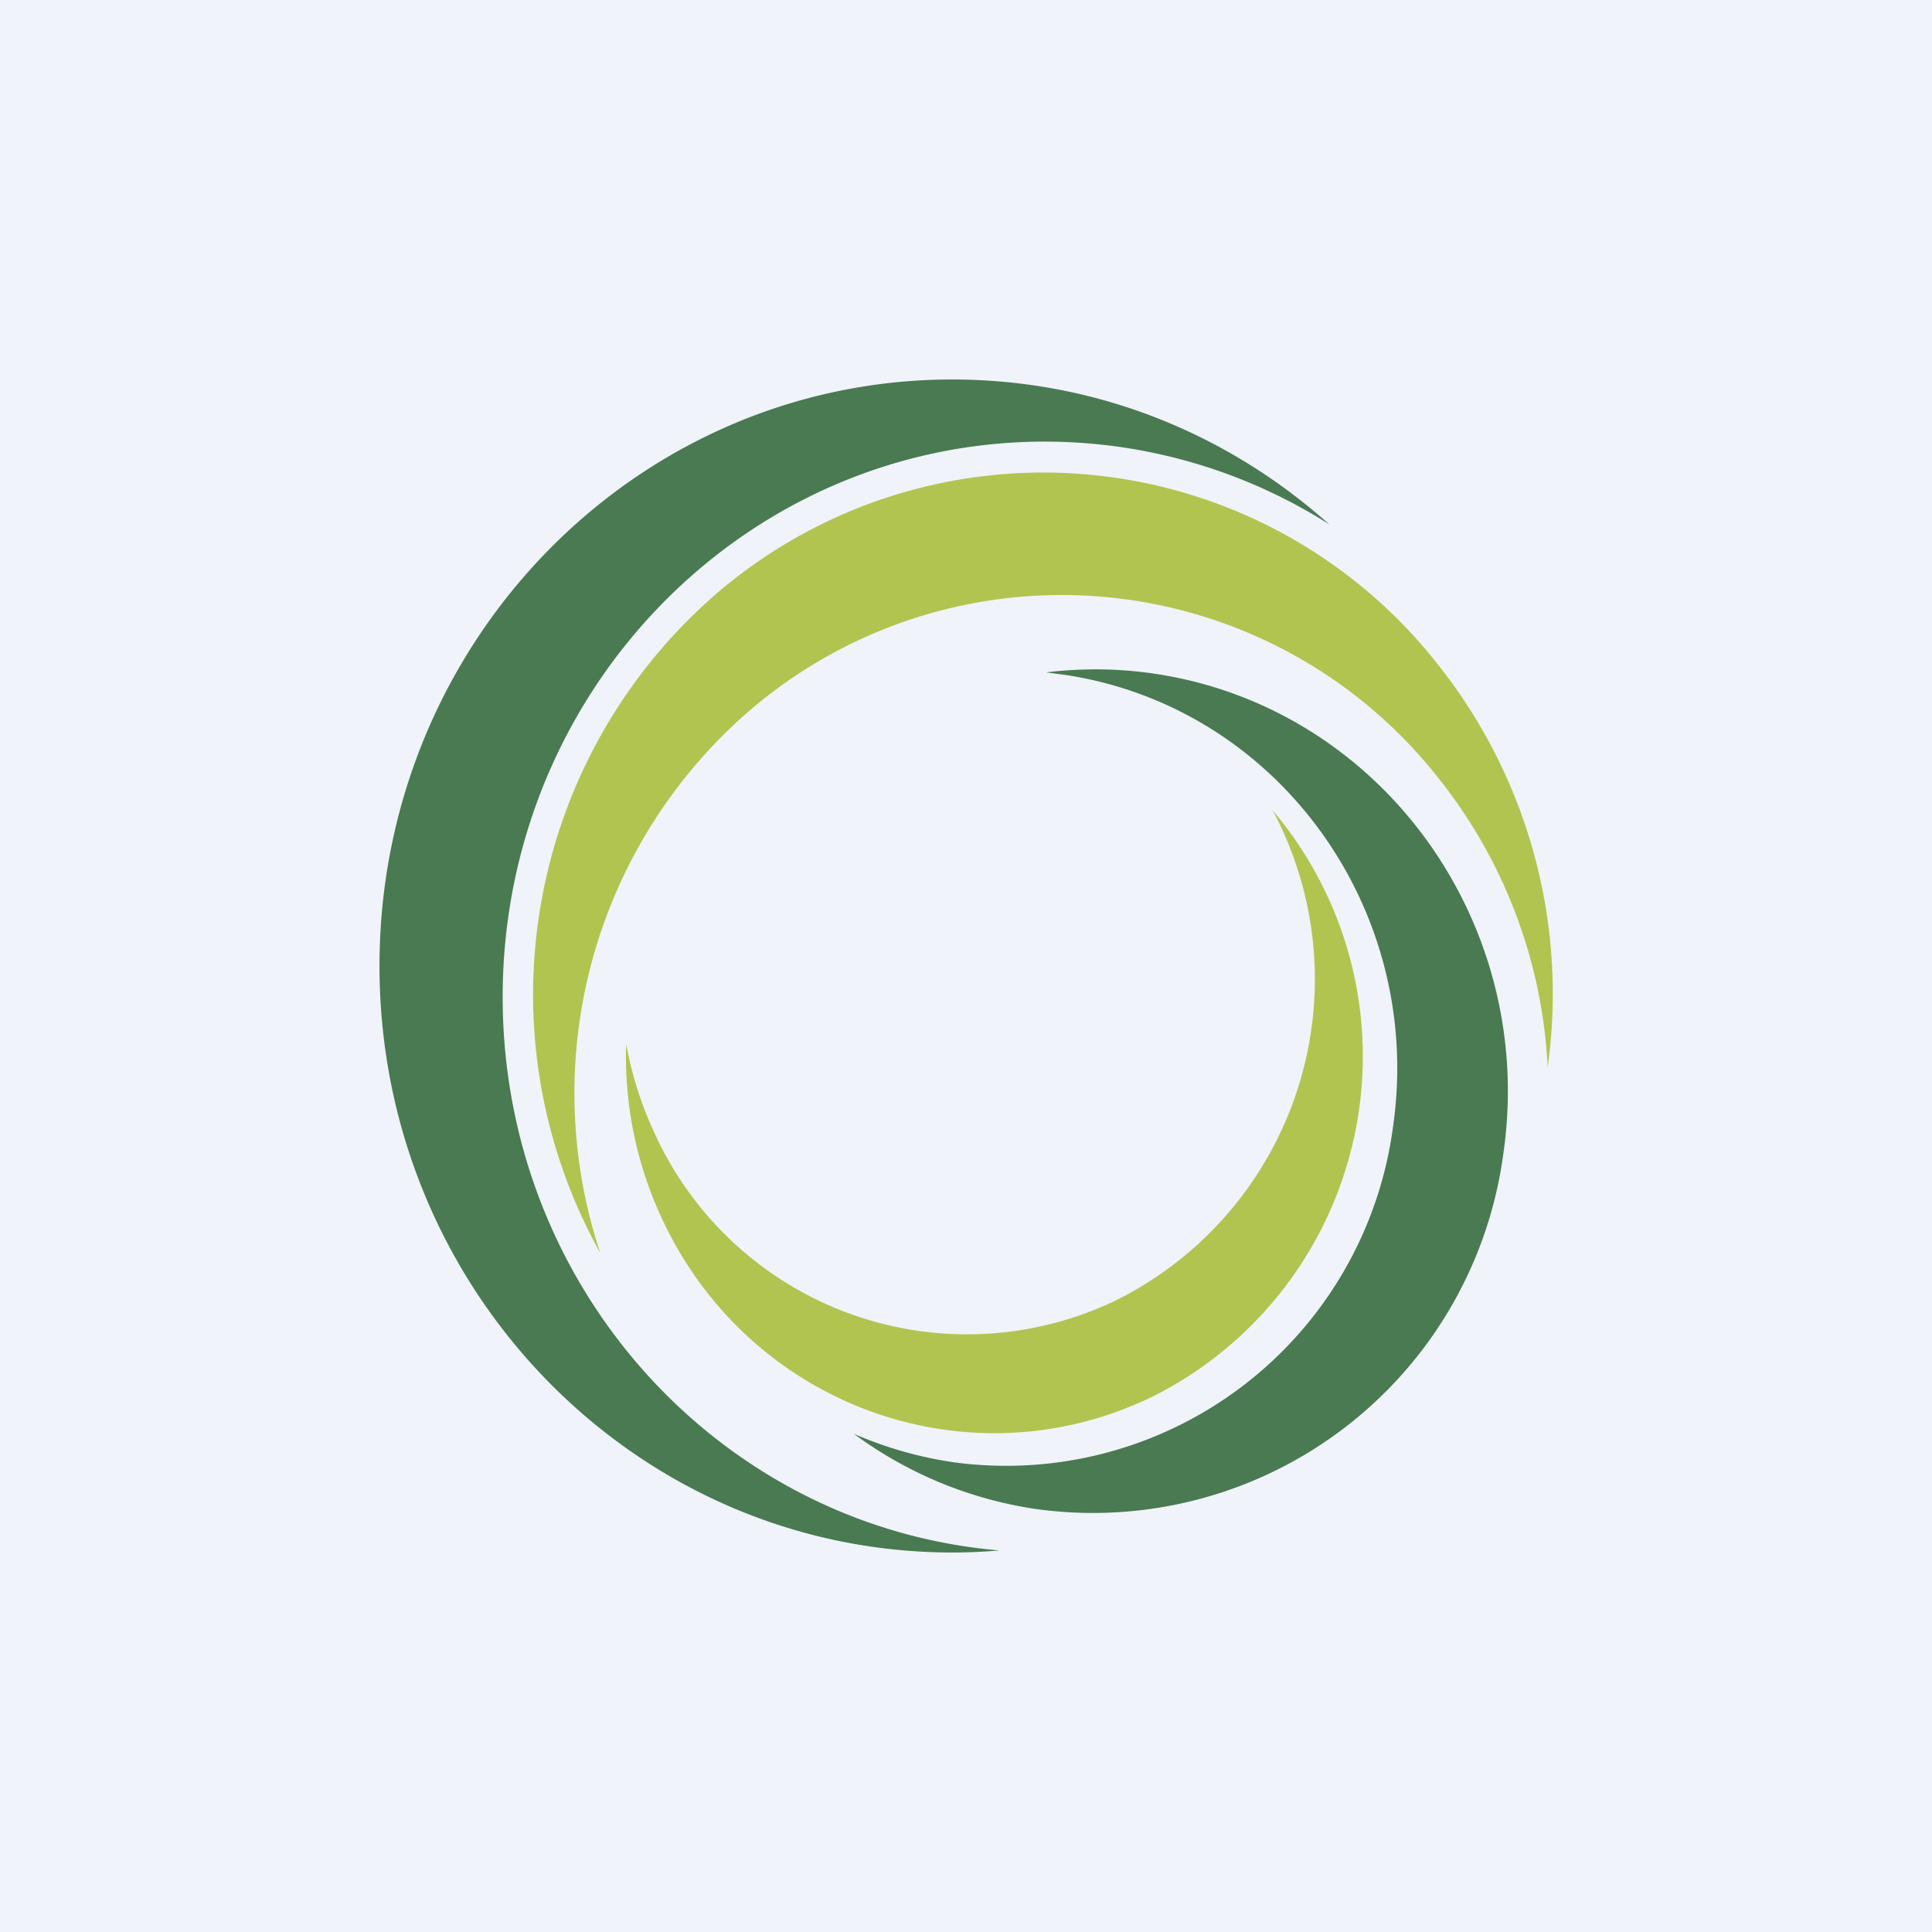
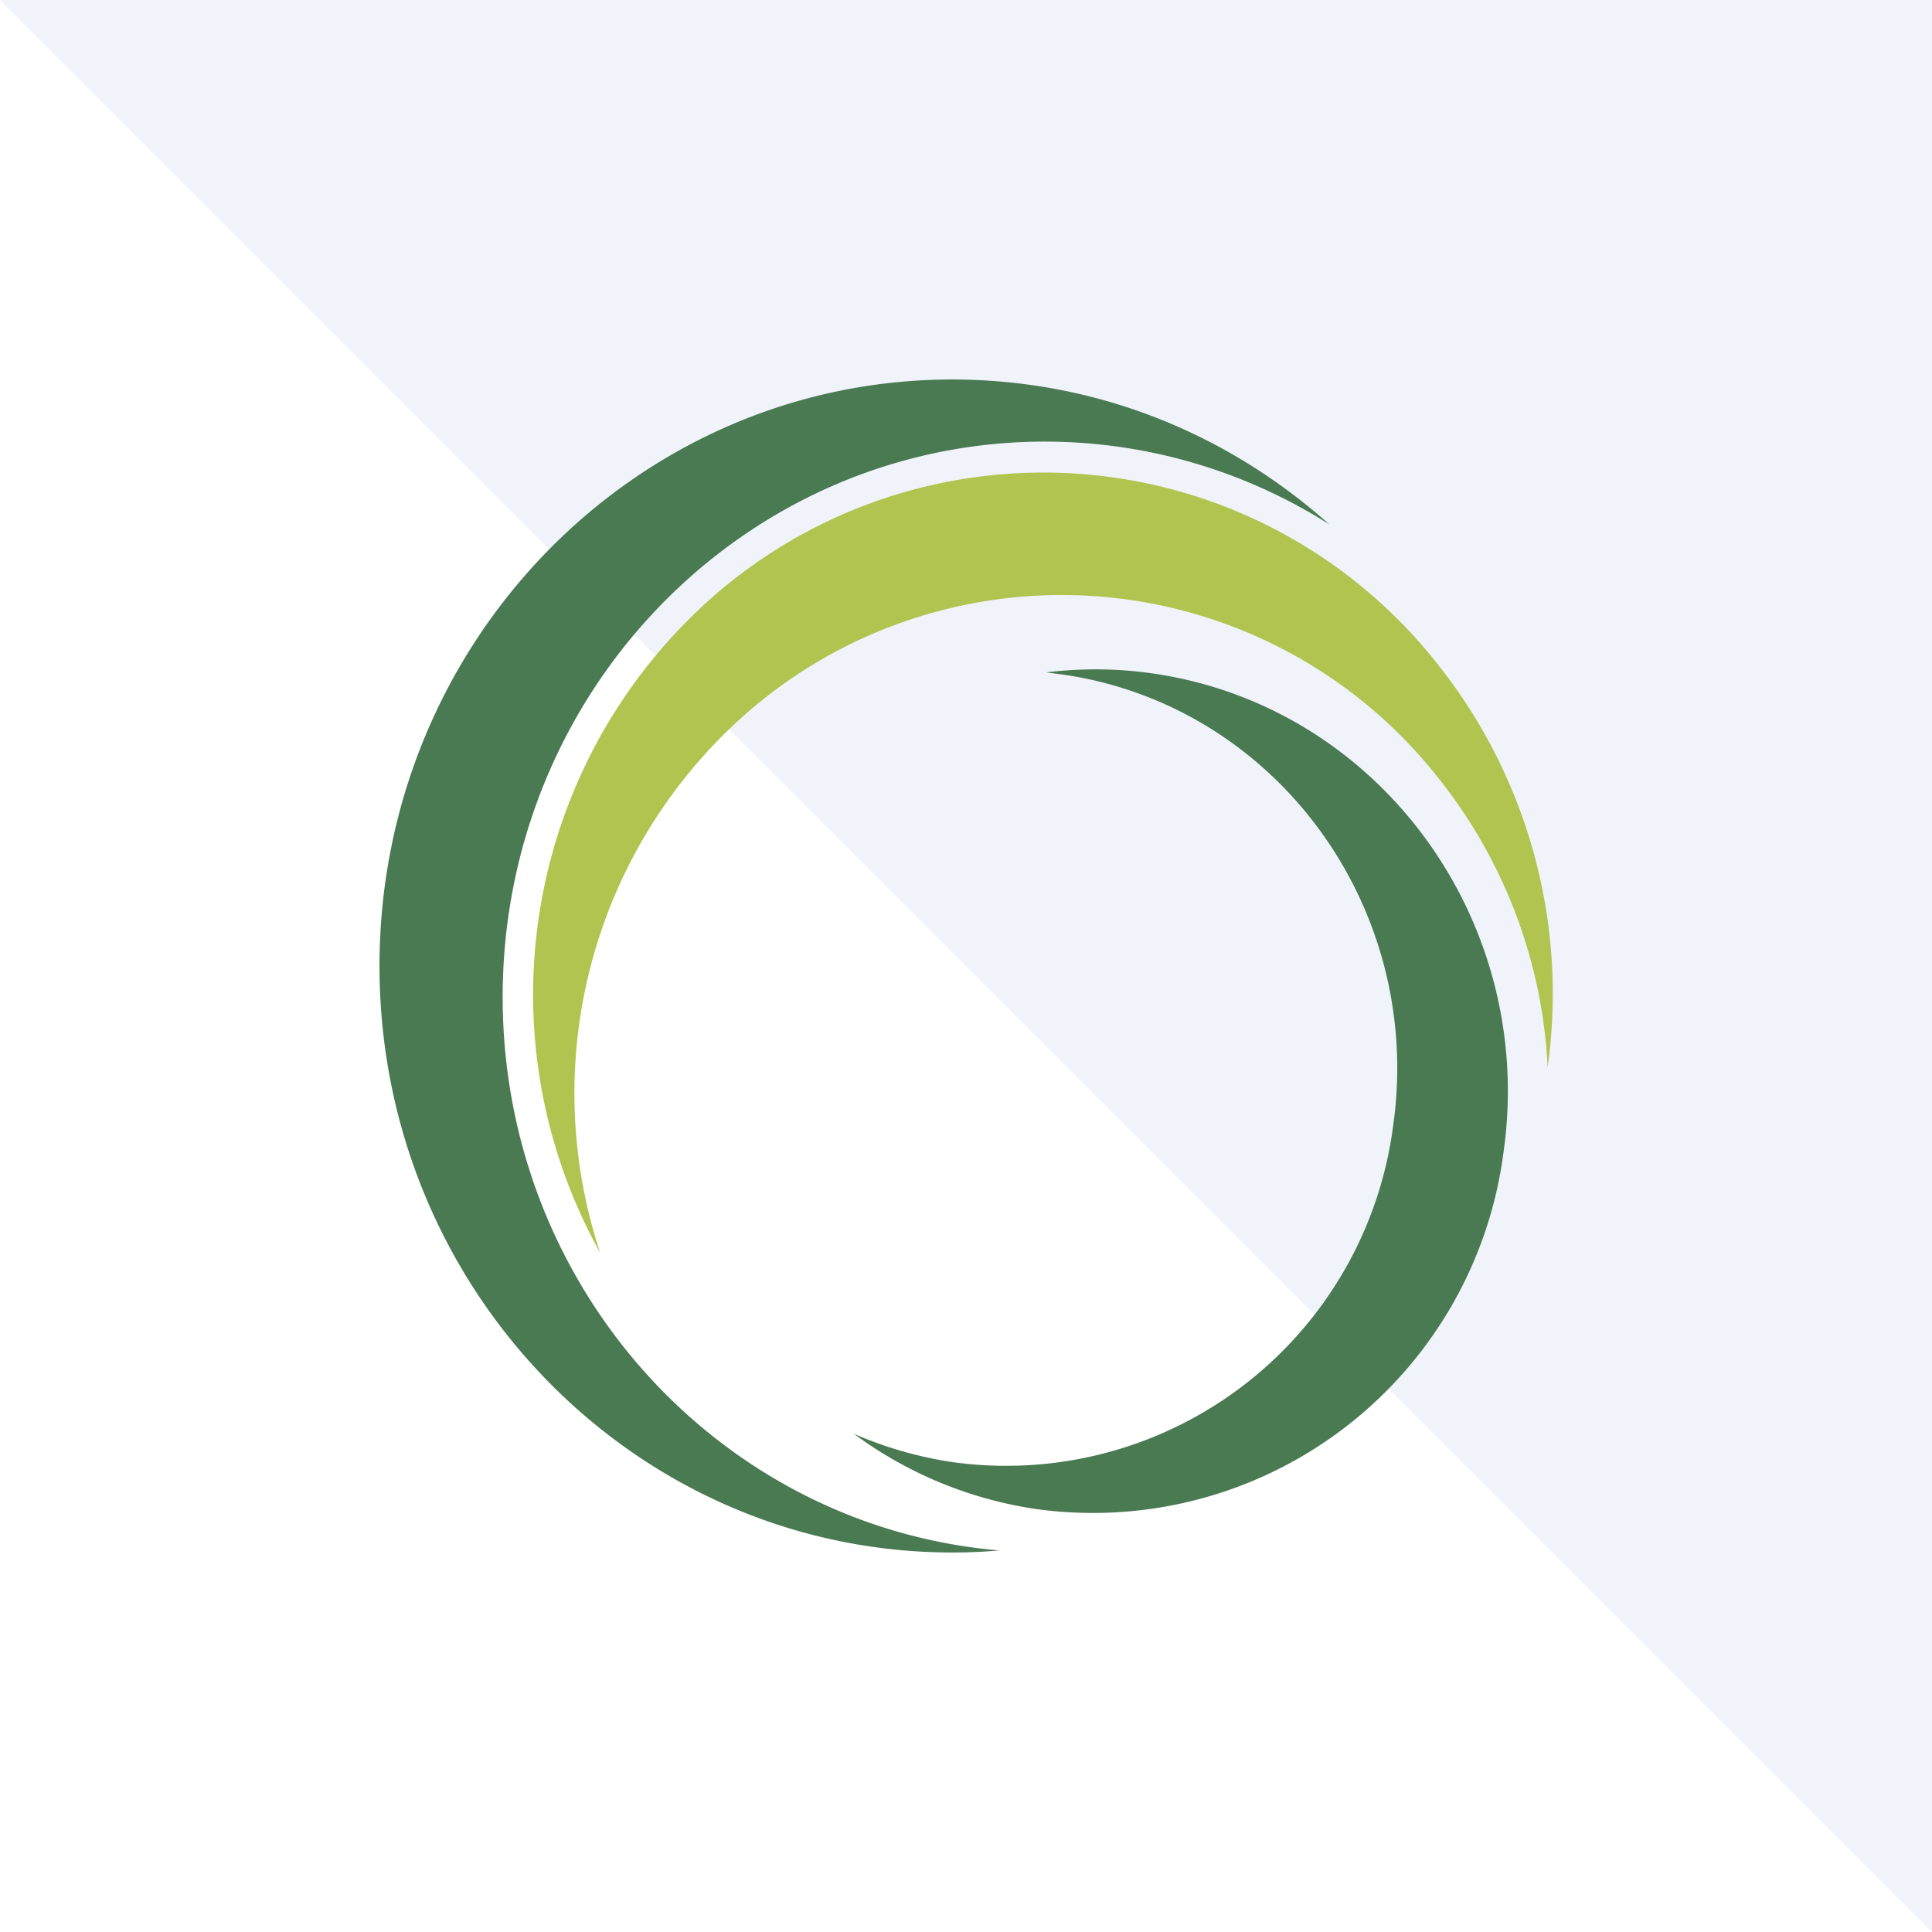
<svg xmlns="http://www.w3.org/2000/svg" width="56" height="56" viewBox="0 0 56 56">
-   <path fill="#F0F3FA" d="M0 0h56v56H0z" />
+   <path fill="#F0F3FA" d="M0 0h56v56z" />
  <path d="M38.53 15.2a15.38 15.38 0 0 0-8.24-2.4c-8.68 0-15.72 7.21-15.72 16.1 0 8.44 6.33 15.36 14.4 16.04-.45.04-.9.06-1.36.06C18.44 45 11 37.39 11 28s7.44-17 16.6-17c4.19 0 8 1.58 10.93 4.2Z" fill="#497A51" />
  <path d="M44.86 30.93a14.58 14.58 0 0 0-3.17-8.38 13.89 13.89 0 0 0-19.85-2.05 14.66 14.66 0 0 0-4.44 15.82 15.37 15.37 0 0 1 3.48-19.21 14.54 14.54 0 0 1 20.79 2.14 15.34 15.34 0 0 1 3.19 11.68Z" fill="#B1C450" />
  <path d="M24.75 41.56c.9.39 1.85.67 2.86.82a11.31 11.31 0 0 0 12.77-9.74c.9-6.3-3.36-12.16-9.52-13.08l-.54-.07a11.7 11.7 0 0 1 3.16.04c6.53.98 11.05 7.19 10.1 13.87a12 12 0 0 1-13.55 10.34 11.75 11.75 0 0 1-5.28-2.18Z" fill="#497A51" />
-   <path d="M18.15 30.26c.16.88.43 1.74.82 2.58a9.95 9.95 0 0 0 13.42 4.83 10.4 10.4 0 0 0 4.5-14.18 11.03 11.03 0 0 1-3.46 16.98c-5.32 2.6-11.69.31-14.23-5.12a11.09 11.09 0 0 1-1.05-5.09Z" fill="#B1C450" />
</svg>